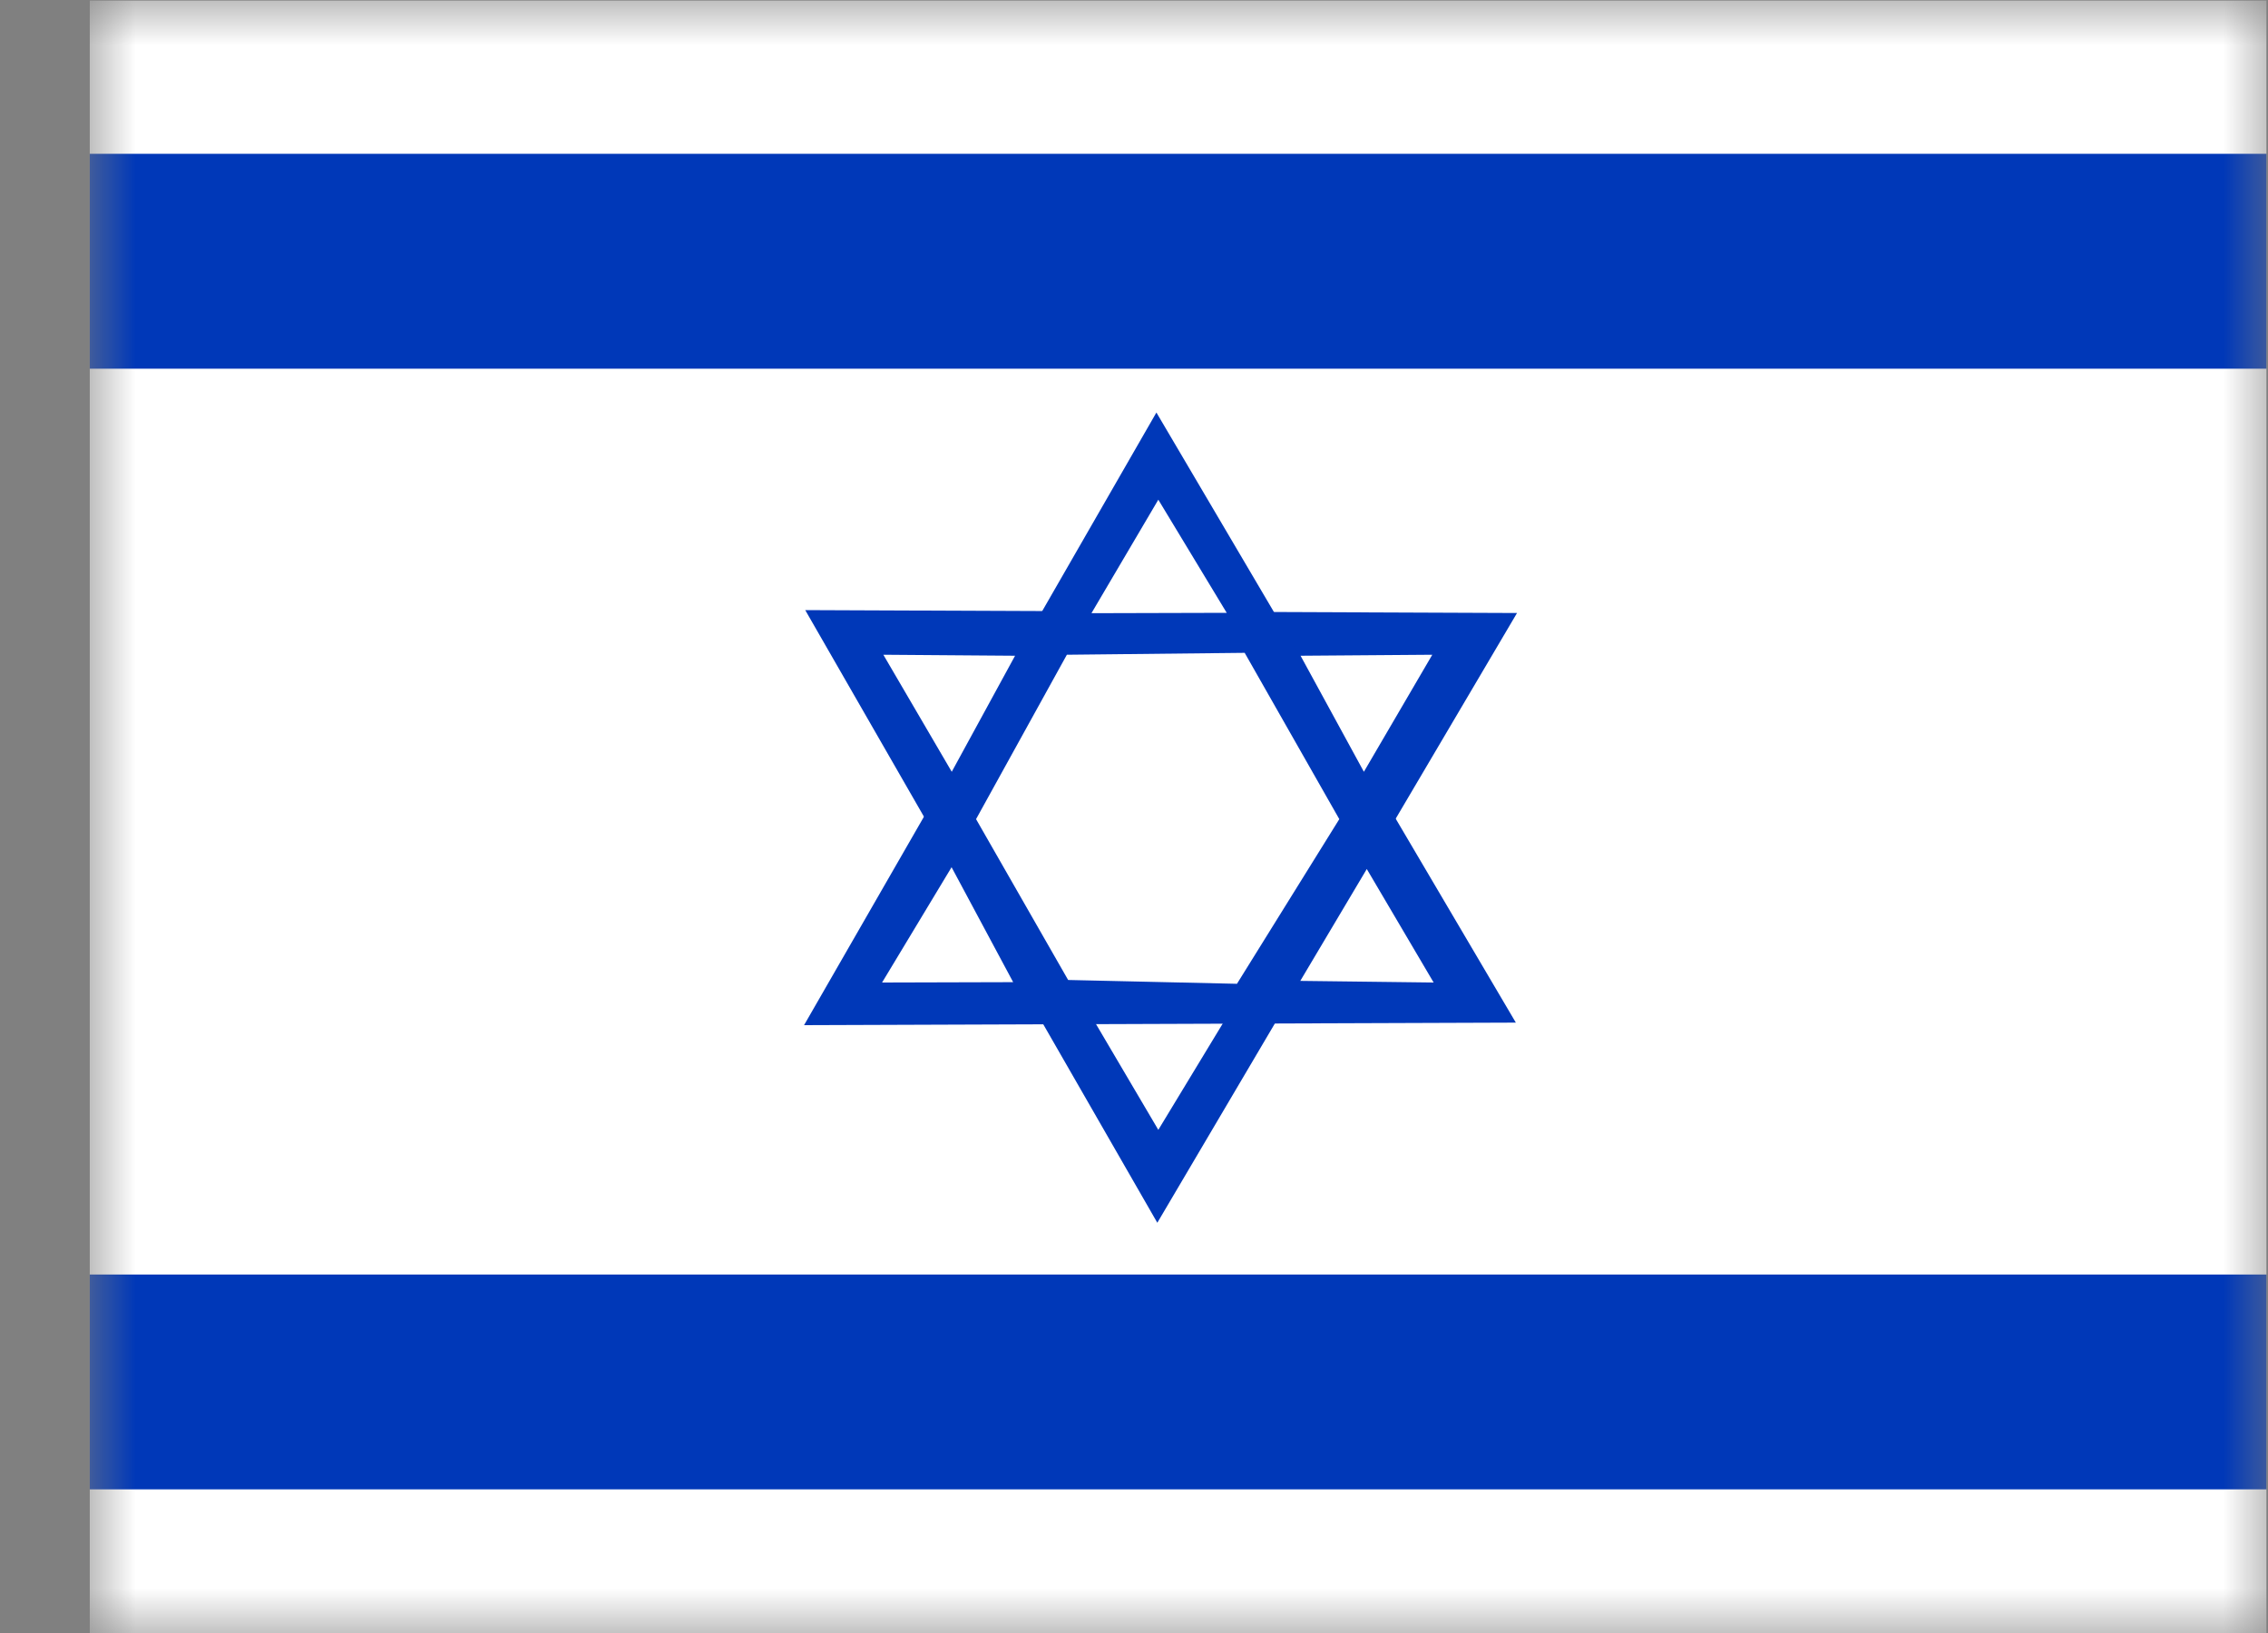
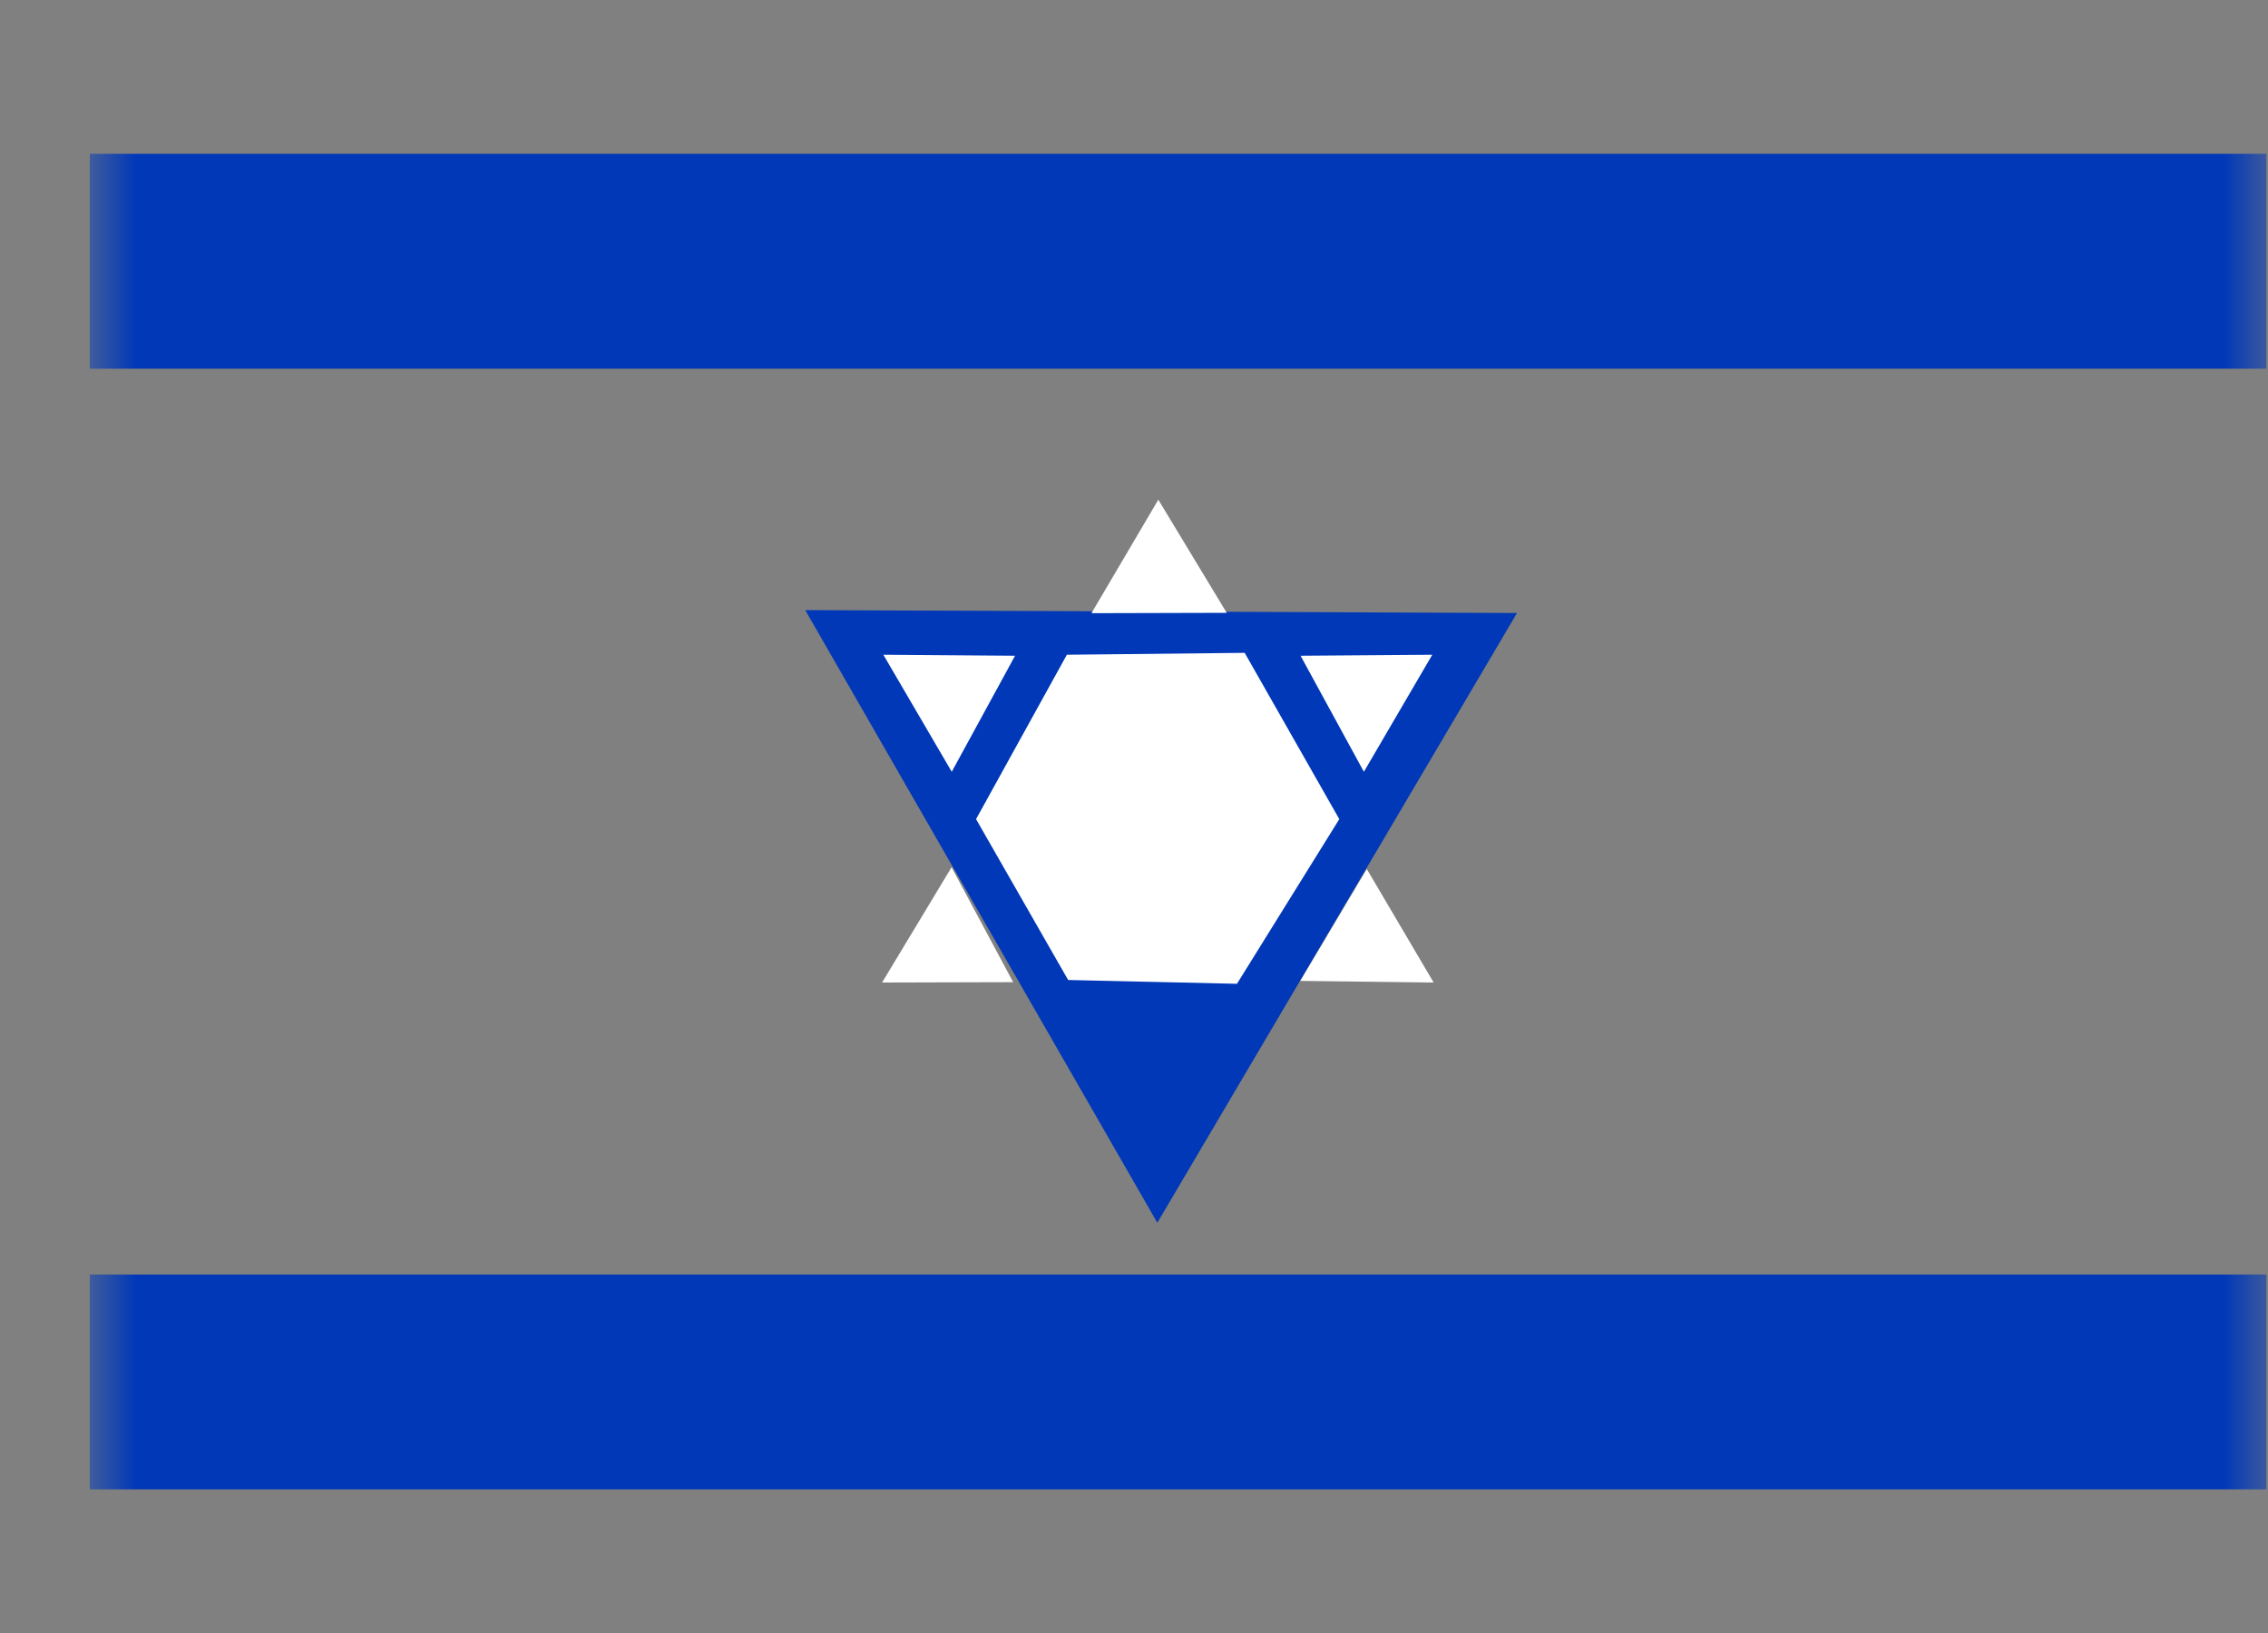
<svg xmlns="http://www.w3.org/2000/svg" width="25" height="18" viewBox="0 0 25 18" fill="none">
  <rect x="0" y="0" width="25" height="18" fill="#808080" stroke="none" />
  <g clip-path="url(#clip0_1340_54827)">
    <mask id="mask0_1340_54827" style="mask-type:luminance" maskUnits="userSpaceOnUse" x="0" y="0" width="26" height="19">
      <path d="M0.98 0.004H25.039V18.049H0.98V0.004Z" fill="white" />
    </mask>
    <g mask="url(#mask0_1340_54827)">
-       <path fill-rule="evenodd" clip-rule="evenodd" d="M25.899 18.049H0.121V0.004H25.899V18.049Z" fill="white" />
      <path fill-rule="evenodd" clip-rule="evenodd" d="M25.899 4.064H0.121V1.695H25.899V4.064ZM25.899 16.417H0.121V14.049H25.899V16.417ZM8.876 6.725L12.757 13.478L16.722 6.757L8.876 6.725Z" fill="#0038B8" />
-       <path fill-rule="evenodd" clip-rule="evenodd" d="M12.031 11.203L12.768 12.454L13.522 11.21L12.031 11.203Z" fill="white" />
-       <path fill-rule="evenodd" clip-rule="evenodd" d="M8.863 11.3L12.747 4.547L16.709 11.272L8.863 11.3Z" fill="#0038B8" />
      <path fill-rule="evenodd" clip-rule="evenodd" d="M12.031 6.759L12.768 5.508L13.522 6.755L12.031 6.759ZM10.488 9.561L9.723 10.83L11.168 10.826L10.488 9.557V9.561ZM9.737 7.217L11.189 7.228L10.491 8.507L9.737 7.217ZM15.066 9.579L15.803 10.83L14.333 10.812L15.066 9.579ZM15.788 7.217L14.336 7.228L15.034 8.507L15.788 7.217ZM11.76 7.217L10.759 9.029L11.774 10.802L13.635 10.844L14.763 9.029L13.72 7.196L11.76 7.217Z" fill="white" />
    </g>
  </g>
  <defs>
    <clipPath id="clip0_1340_54827">
      <rect width="23.997" height="17.998" fill="white" transform="translate(0.988 0.004)" />
    </clipPath>
  </defs>
</svg>